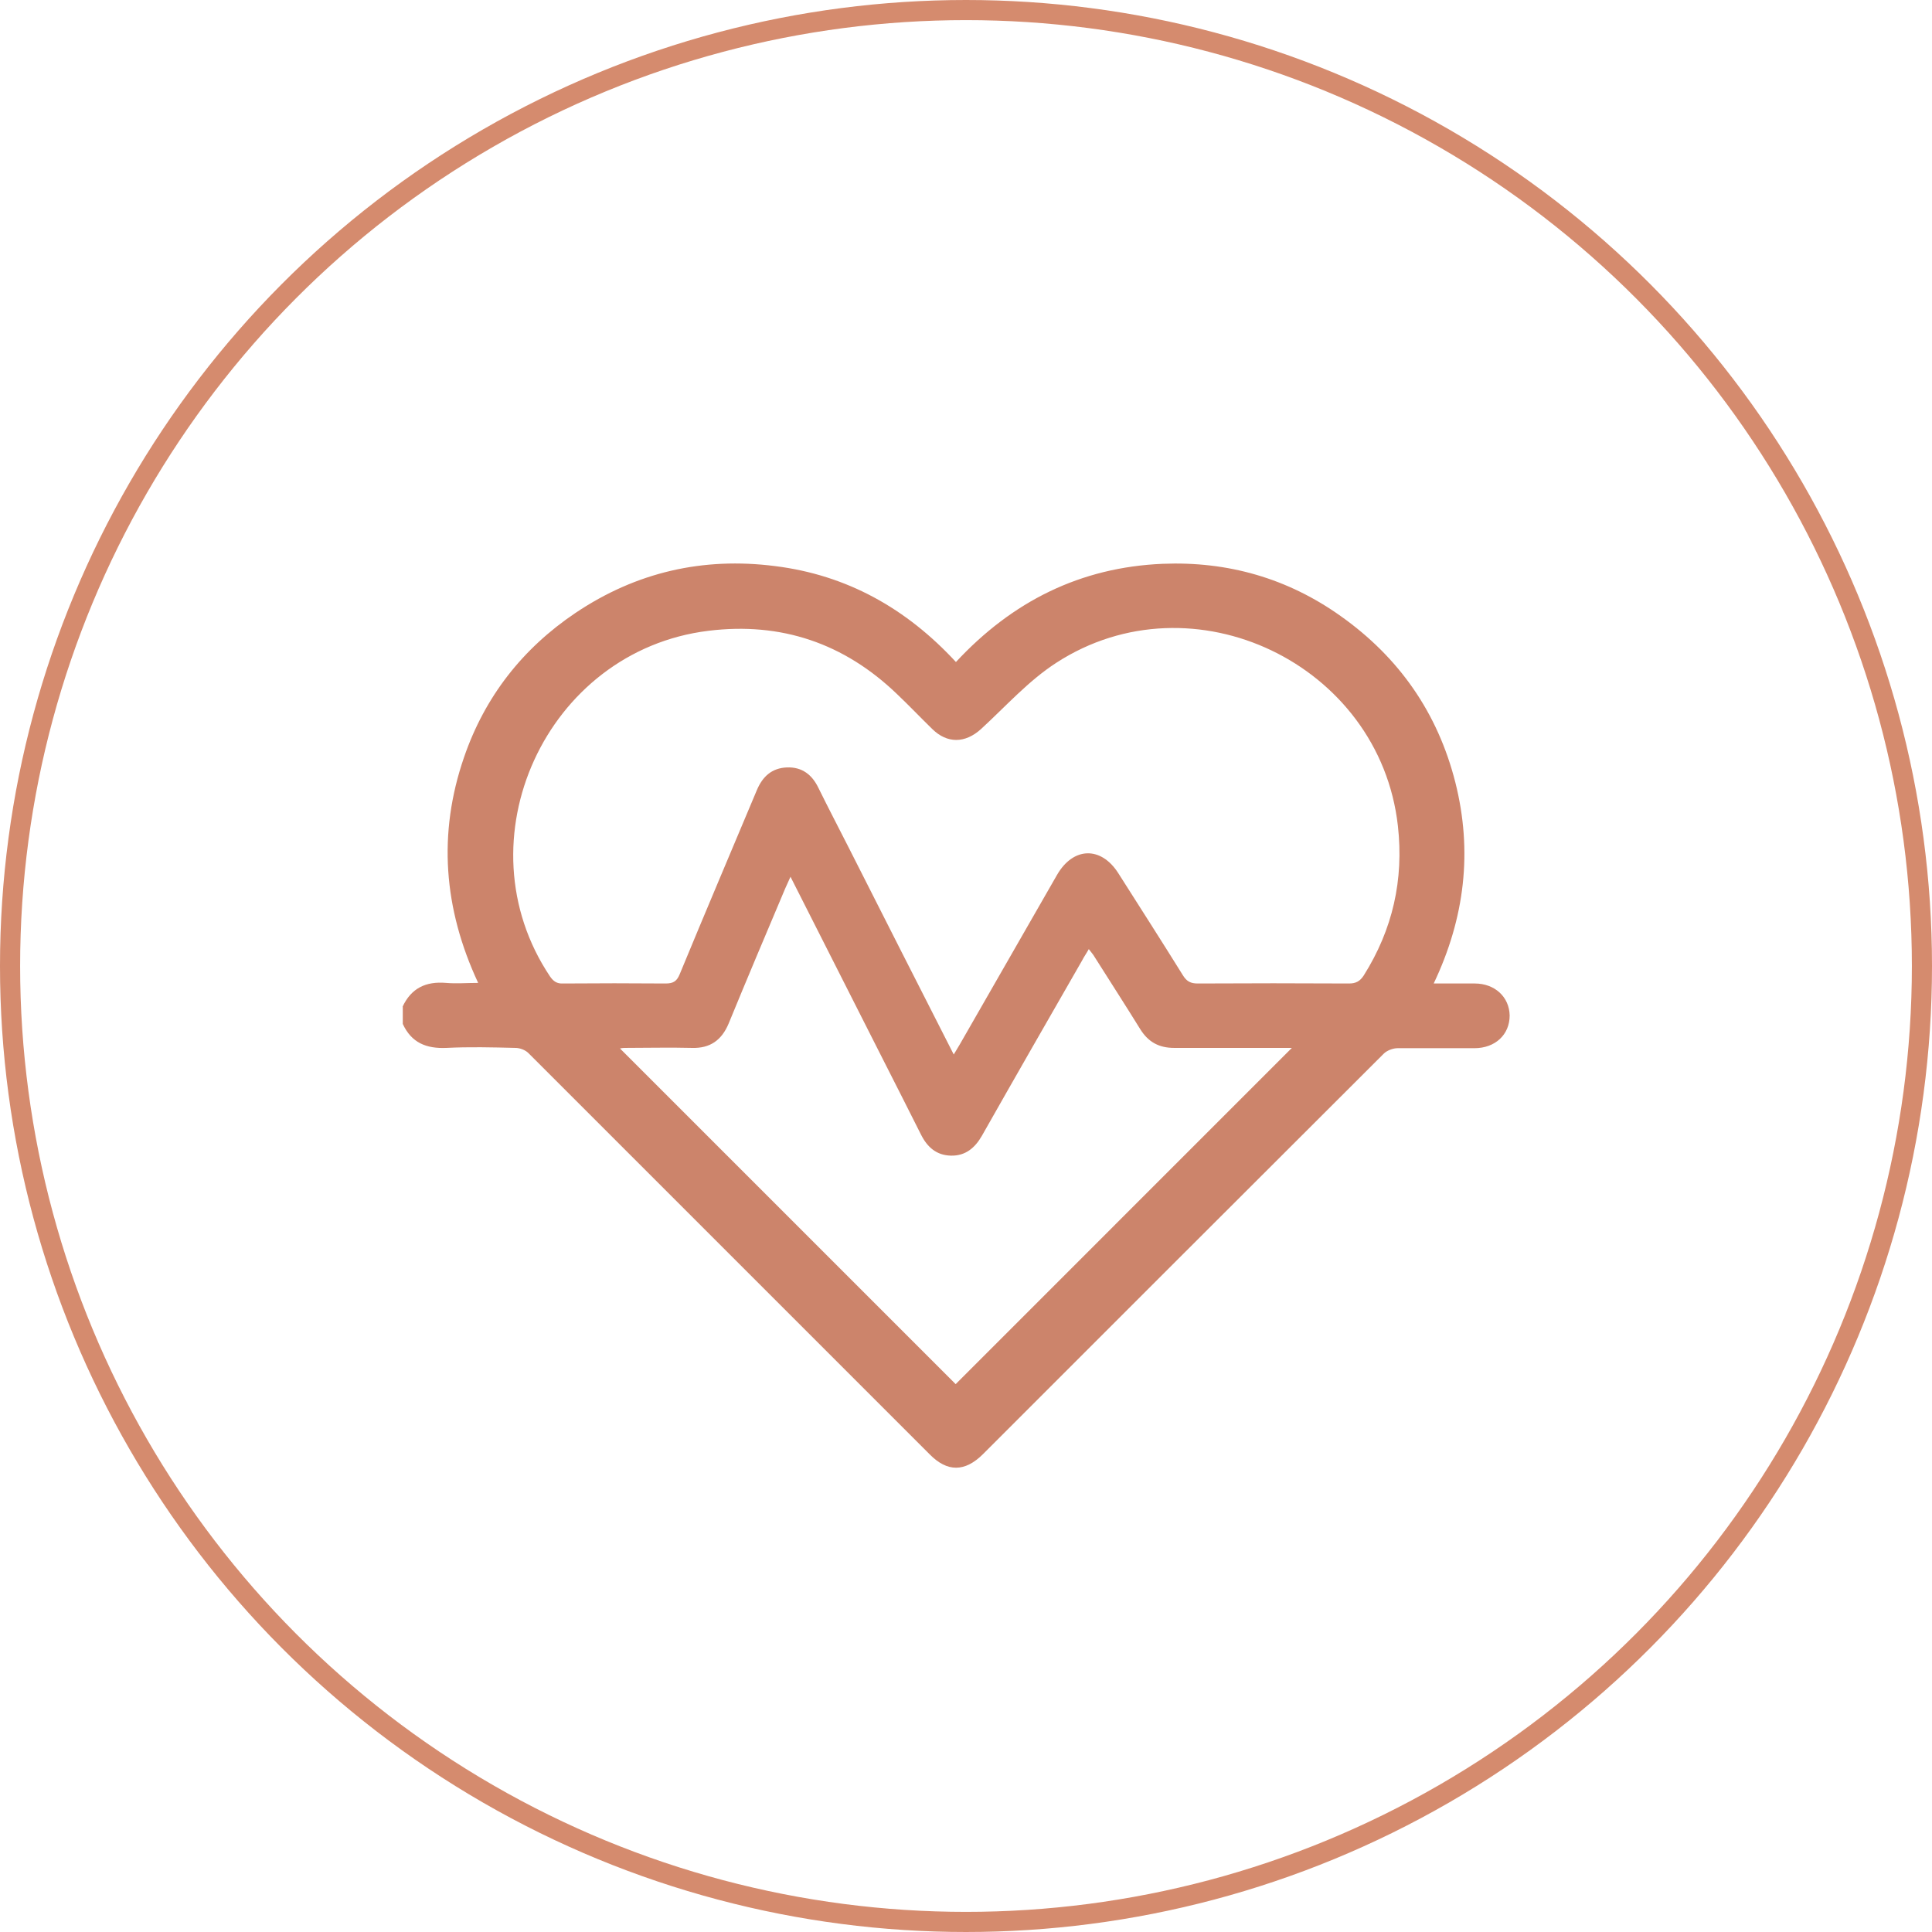
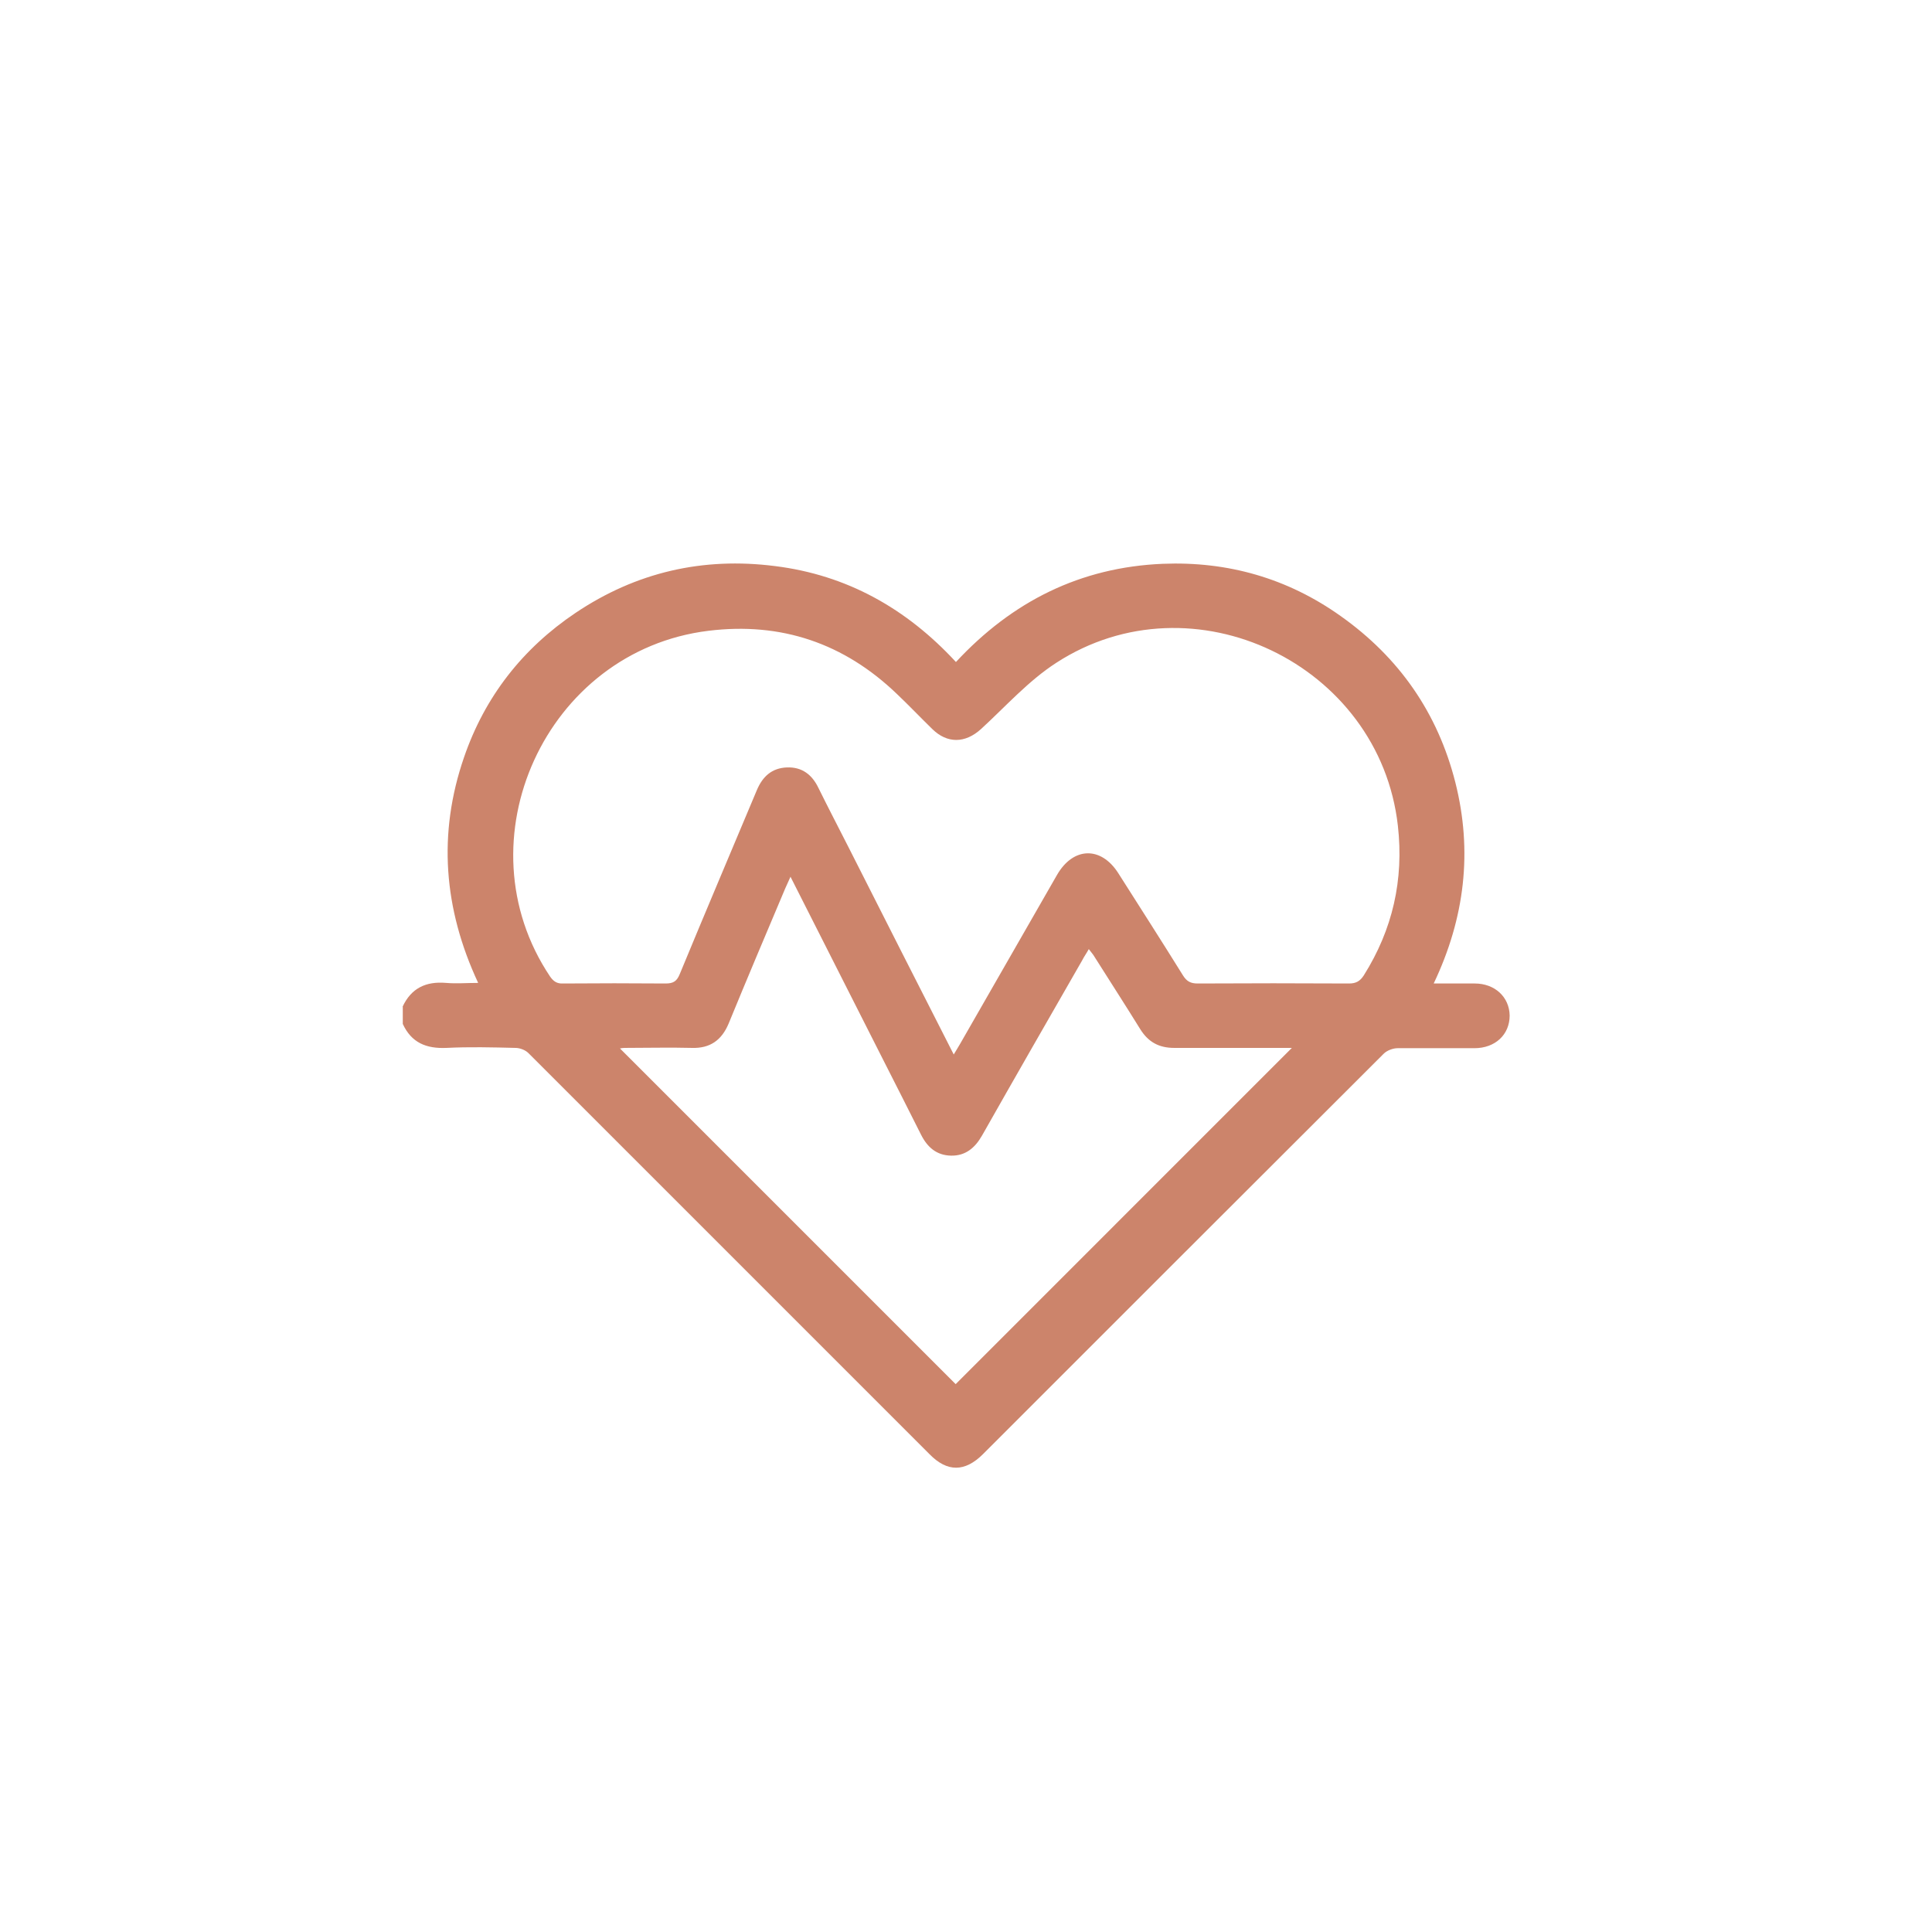
<svg xmlns="http://www.w3.org/2000/svg" width="96" height="96" viewBox="0 0 96 96" fill="none">
  <path d="M20 50.032C20.431 49.099 21.163 48.754 22.167 48.84C22.67 48.884 23.186 48.84 23.76 48.84C22.038 45.152 21.751 41.42 23.057 37.631C24.091 34.617 25.971 32.22 28.597 30.455C31.611 28.431 34.927 27.67 38.515 28.129C42.089 28.574 45.046 30.239 47.5 32.895C50.299 29.88 53.686 28.187 57.777 28.015C61.006 27.885 63.977 28.732 66.618 30.612C69.517 32.665 71.441 35.421 72.316 38.88C73.177 42.296 72.79 45.611 71.24 48.869C71.972 48.869 72.617 48.869 73.278 48.869C74.282 48.869 75 49.544 75.014 50.462C75.014 51.41 74.297 52.084 73.263 52.084C71.986 52.084 70.723 52.084 69.445 52.084C69.216 52.084 68.914 52.199 68.757 52.357C62.111 58.988 55.48 65.619 48.849 72.25C47.945 73.154 47.069 73.154 46.194 72.264C39.548 65.619 32.903 58.974 26.258 52.328C26.1 52.17 25.827 52.07 25.612 52.07C24.464 52.041 23.316 52.013 22.182 52.07C21.177 52.113 20.445 51.812 20.014 50.879V50.017L20 50.032ZM47.371 52.429C47.514 52.185 47.629 52.013 47.715 51.855C49.323 49.056 50.916 46.271 52.523 43.473C53.327 42.08 54.705 42.037 55.566 43.386C56.643 45.08 57.719 46.759 58.781 48.467C58.968 48.769 59.169 48.869 59.513 48.869C62.025 48.855 64.522 48.855 67.034 48.869C67.379 48.869 67.58 48.754 67.766 48.467C69.201 46.185 69.761 43.717 69.46 41.033C68.556 32.995 59.269 28.531 52.48 32.938C51.103 33.828 49.969 35.105 48.749 36.224C47.959 36.942 47.069 36.956 46.323 36.224C45.735 35.65 45.16 35.047 44.572 34.488C41.946 31.962 38.816 30.899 35.2 31.344C27.119 32.335 22.813 41.779 27.334 48.525C27.506 48.769 27.679 48.884 27.98 48.869C29.674 48.855 31.382 48.855 33.075 48.869C33.463 48.869 33.635 48.754 33.779 48.396C35.042 45.338 36.334 42.296 37.611 39.253C37.898 38.578 38.357 38.162 39.104 38.133C39.85 38.105 40.352 38.492 40.668 39.152C41.156 40.143 41.673 41.133 42.175 42.123C43.897 45.539 45.634 48.941 47.414 52.443L47.371 52.429ZM39.276 43.573C39.161 43.831 39.089 43.989 39.017 44.147C38.07 46.386 37.123 48.625 36.204 50.864C35.86 51.682 35.286 52.099 34.382 52.07C33.276 52.041 32.157 52.07 31.052 52.07C30.922 52.07 30.793 52.099 30.808 52.099C36.391 57.682 42.003 63.294 47.486 68.777C53.026 63.236 58.638 57.624 64.192 52.07C62.327 52.07 60.346 52.07 58.351 52.07C57.59 52.07 57.059 51.783 56.657 51.137C55.911 49.931 55.15 48.754 54.389 47.549C54.318 47.42 54.217 47.319 54.102 47.161C53.973 47.391 53.858 47.549 53.772 47.721C52.107 50.62 50.442 53.52 48.792 56.433C48.447 57.036 47.974 57.438 47.256 57.423C46.538 57.409 46.079 57.007 45.763 56.376C45.132 55.113 44.486 53.85 43.854 52.601C42.347 49.616 40.84 46.645 39.276 43.559V43.573Z" fill="#CC846B" />
-   <circle cx="48" cy="48" r="47.5" stroke="#D58B6E" />
</svg>